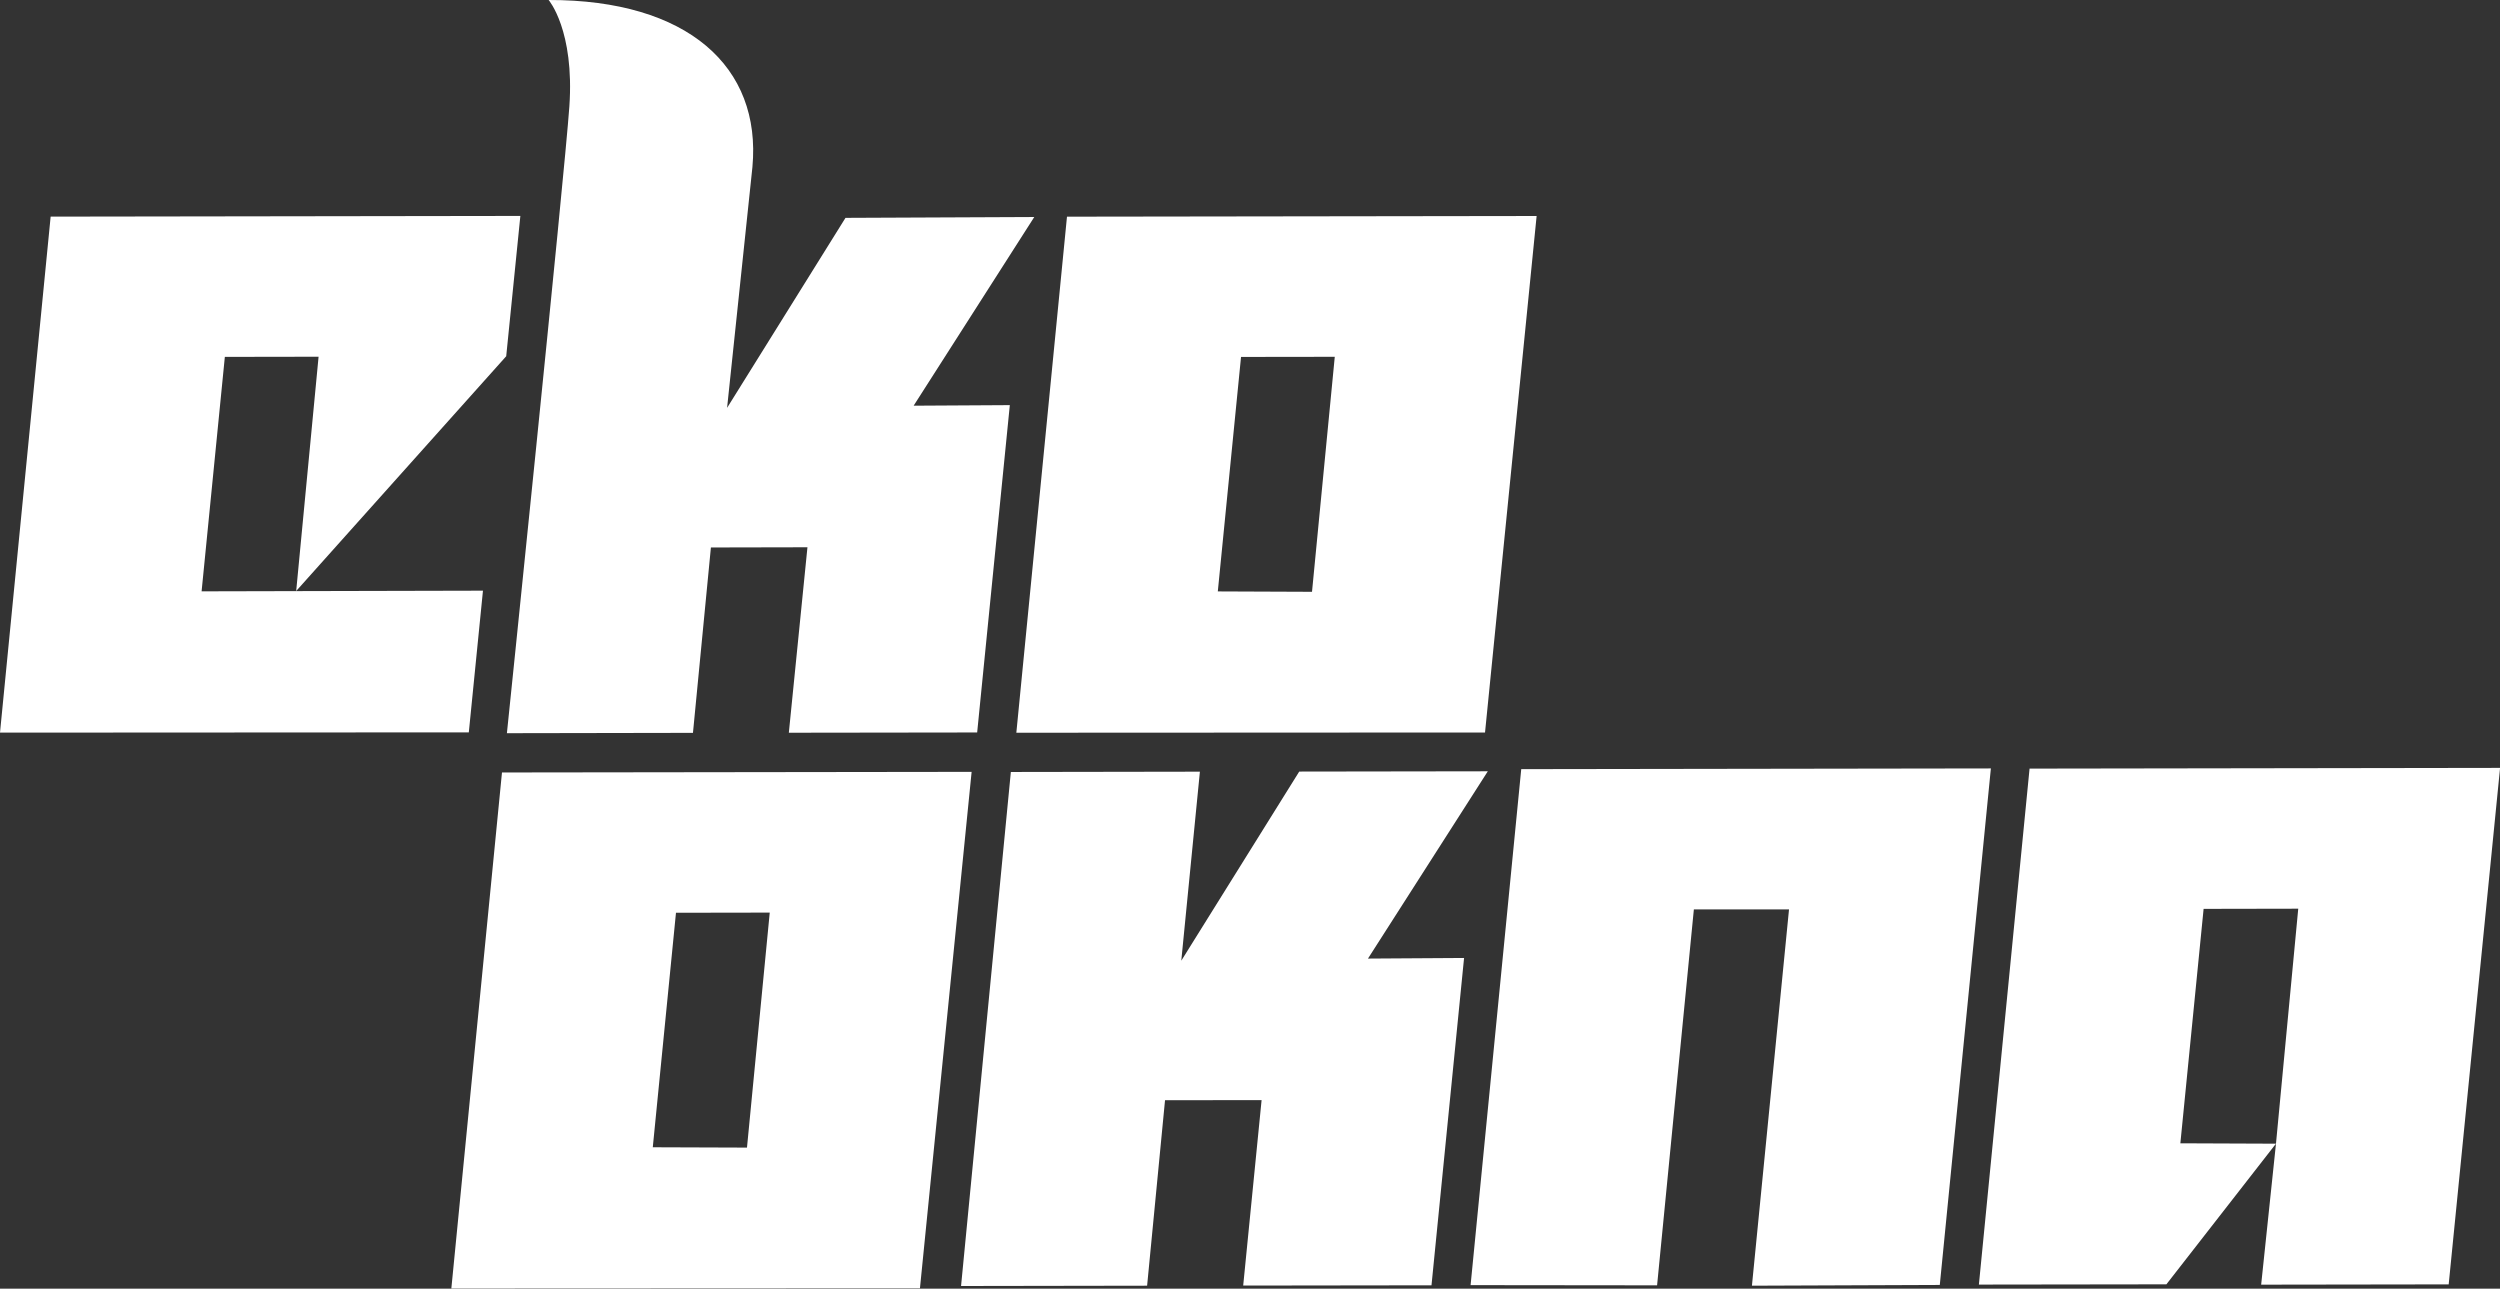
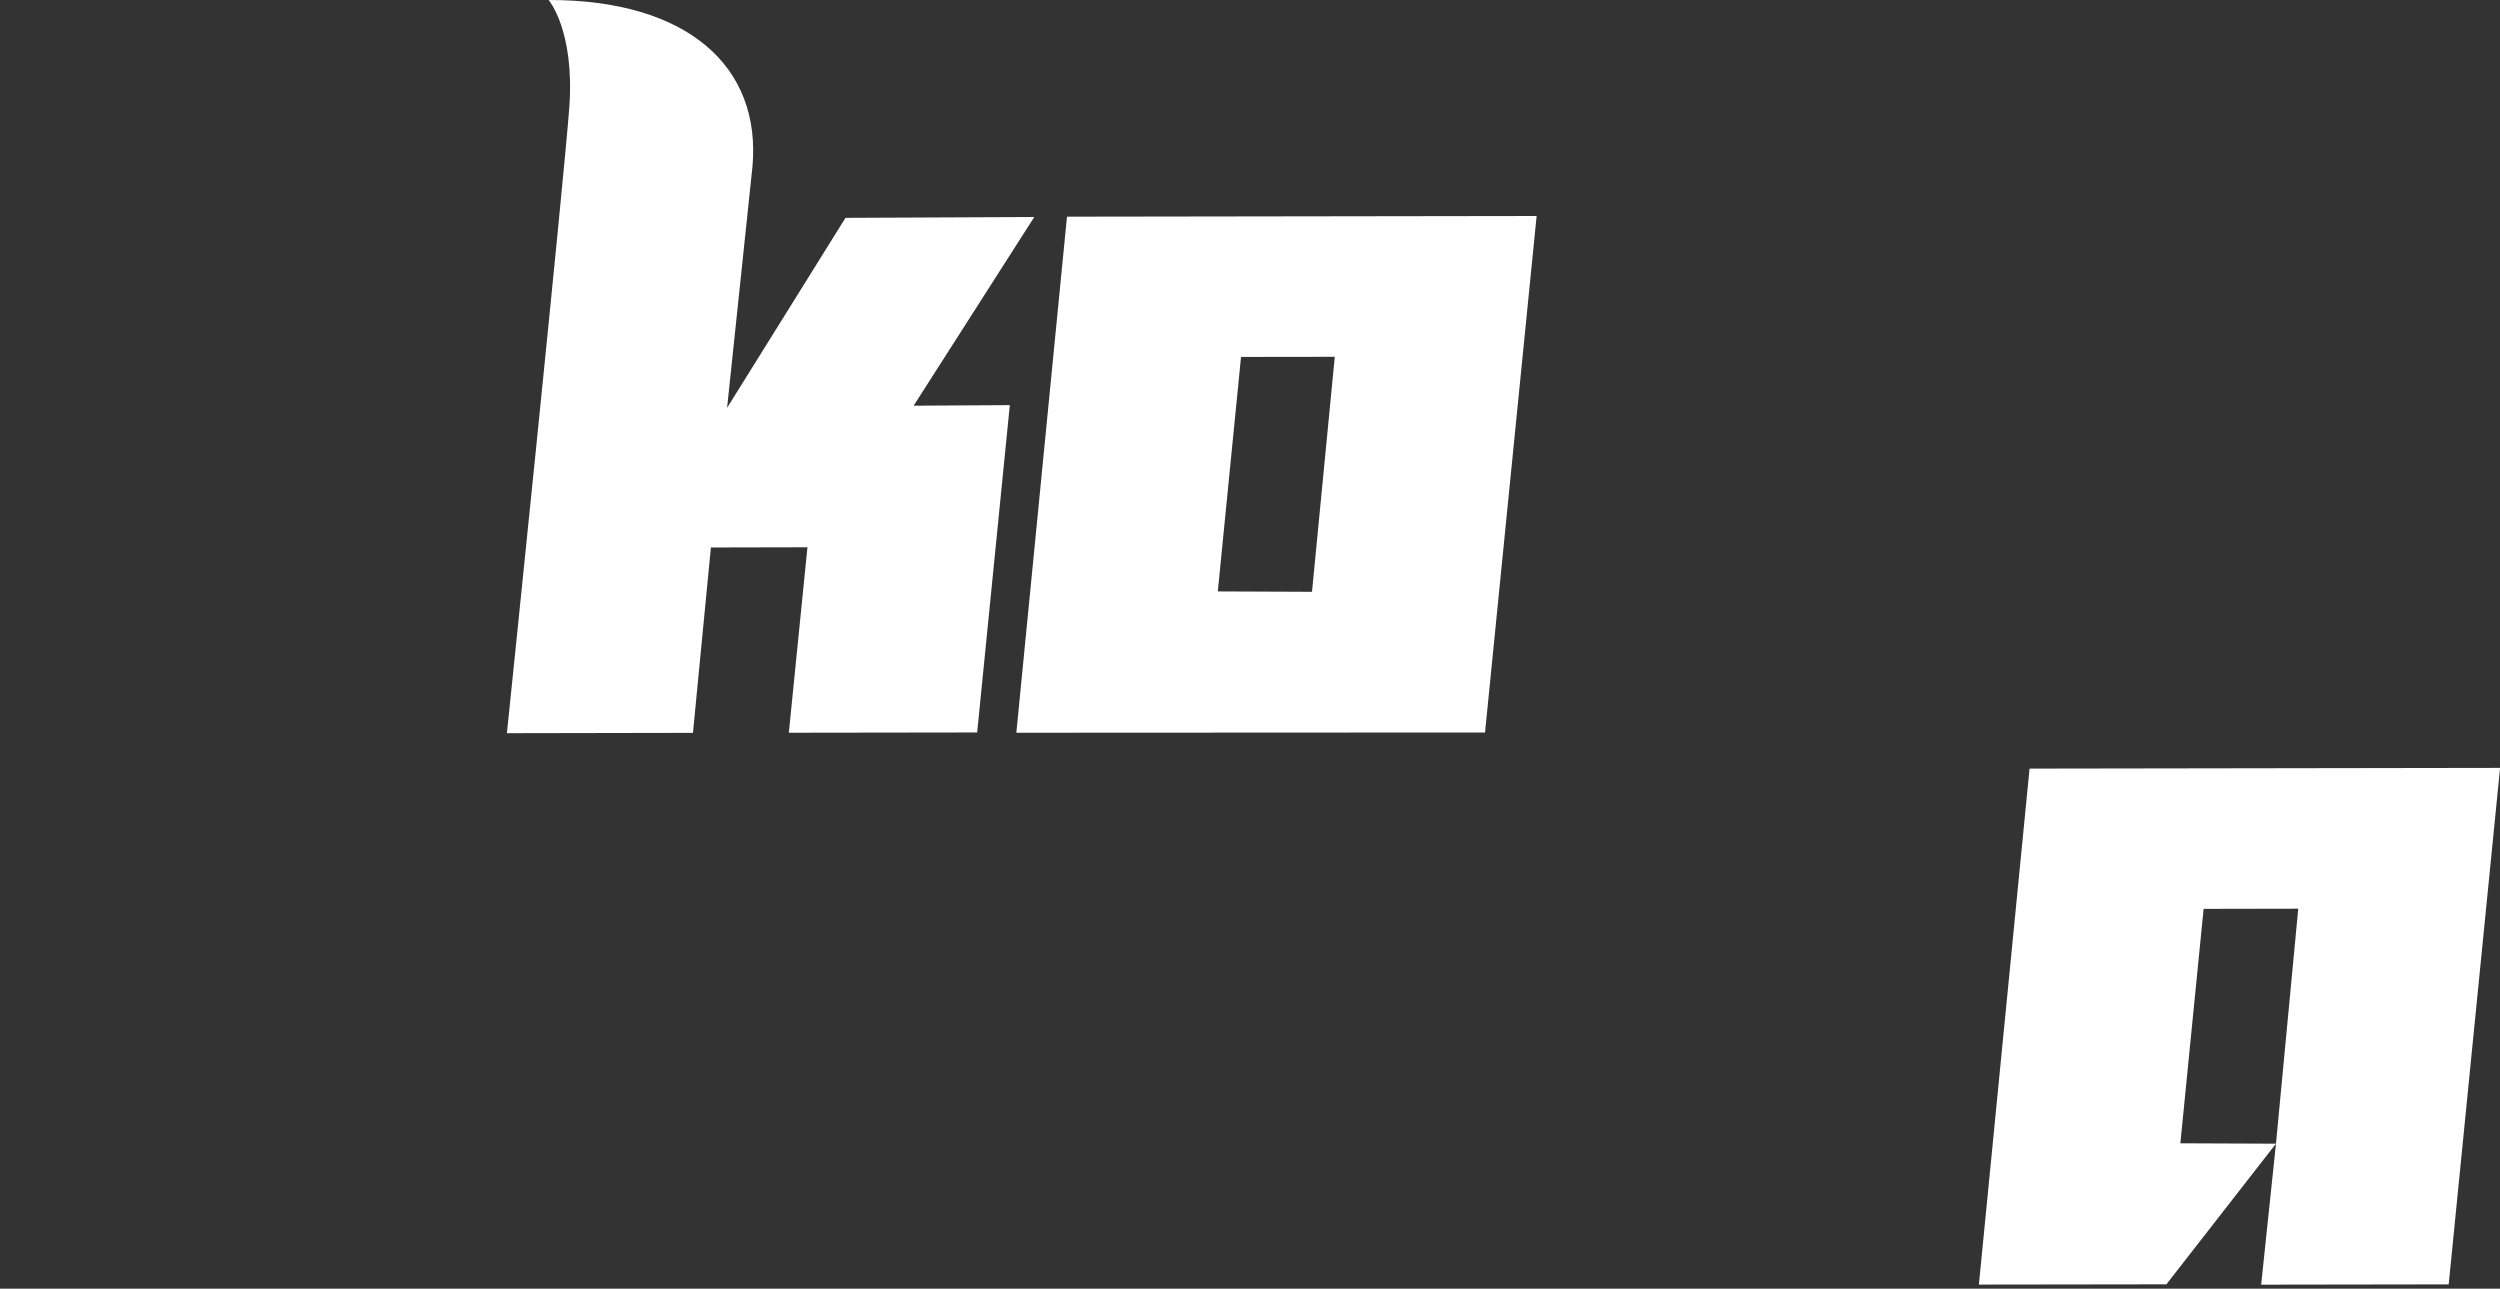
<svg xmlns="http://www.w3.org/2000/svg" width="97" height="50" viewBox="0 0 97 50" fill="none">
  <rect x="0" y="0" width="97" height="50" fill="#333333" stroke="none" />
-   <path fill-rule="evenodd" clip-rule="evenodd" d="M28.983 44.527L25.328 44.514L26.228 35.415L29.866 35.409L28.983 44.527ZM19.477 29.972L17.512 49.995L35.694 49.986L37.699 29.948L19.477 29.972Z" fill="#ffffff" />
-   <path fill-rule="evenodd" clip-rule="evenodd" d="M59.024 29.843L57.059 49.863L64.295 49.871L65.722 35.284H69.414L67.975 49.885L75.264 49.856L77.246 29.815L59.024 29.843Z" fill="#ffffff" />
  <path fill-rule="evenodd" clip-rule="evenodd" d="M78.747 29.822L76.781 49.842L84.056 49.832L88.307 44.375L84.598 44.36L85.5 35.264L89.172 35.257L88.308 44.375L87.733 49.845L95.009 49.834L97.003 29.794L78.747 29.822Z" fill="#ffffff" />
-   <path fill-rule="evenodd" clip-rule="evenodd" d="M57.727 29.926L50.41 29.937L45.834 37.275L46.556 29.941L39.221 29.953L37.289 49.897L44.508 49.885L45.203 42.689L48.95 42.684L48.236 49.88L55.542 49.87L56.806 37.169L53.077 37.193L57.727 29.926Z" fill="#ffffff" />
  <path fill-rule="evenodd" clip-rule="evenodd" d="M50.906 22.962L47.251 22.947L48.152 13.849L51.789 13.844L50.906 22.962ZM41.399 8.407L39.434 28.43L57.619 28.421L59.621 8.381L41.399 8.407Z" fill="#ffffff" />
  <path fill-rule="evenodd" clip-rule="evenodd" d="M40.13 8.42L32.805 8.453L28.211 15.825L29.194 6.481C29.551 2.586 26.68 -0.009 21.287 2.28801e-05C21.287 2.28801e-05 22.297 1.172 22.091 4.135C21.901 6.837 19.668 28.448 19.668 28.448L26.887 28.435L27.583 21.242L31.329 21.234L30.607 28.43L37.914 28.42L39.181 15.719L35.449 15.741L40.13 8.42Z" fill="#ffffff" />
-   <path fill-rule="evenodd" clip-rule="evenodd" d="M7.822 22.944L8.724 13.847L12.361 13.841L11.492 22.931L19.641 13.822L20.19 8.378L1.965 8.405L0 28.426L18.19 28.416L18.739 22.918L7.822 22.944Z" fill="#ffffff" />
</svg>